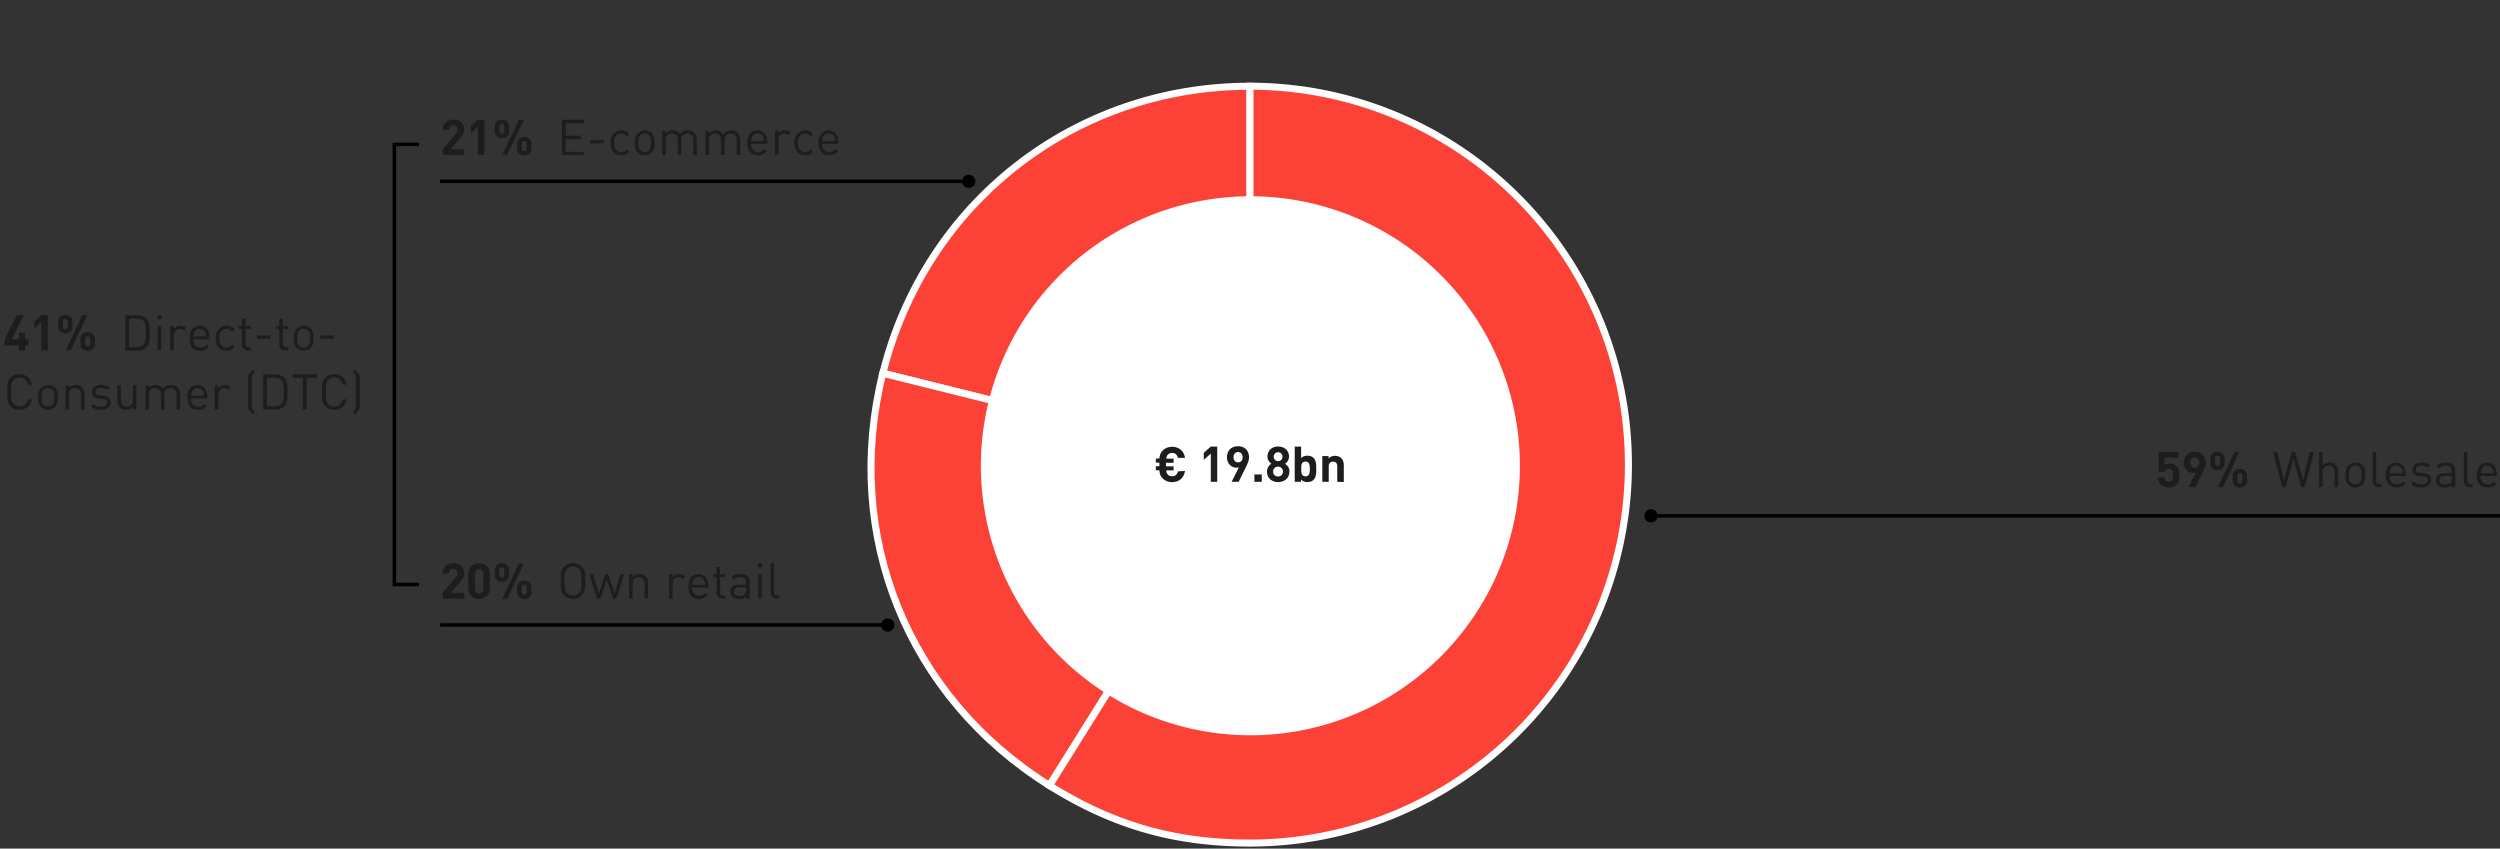
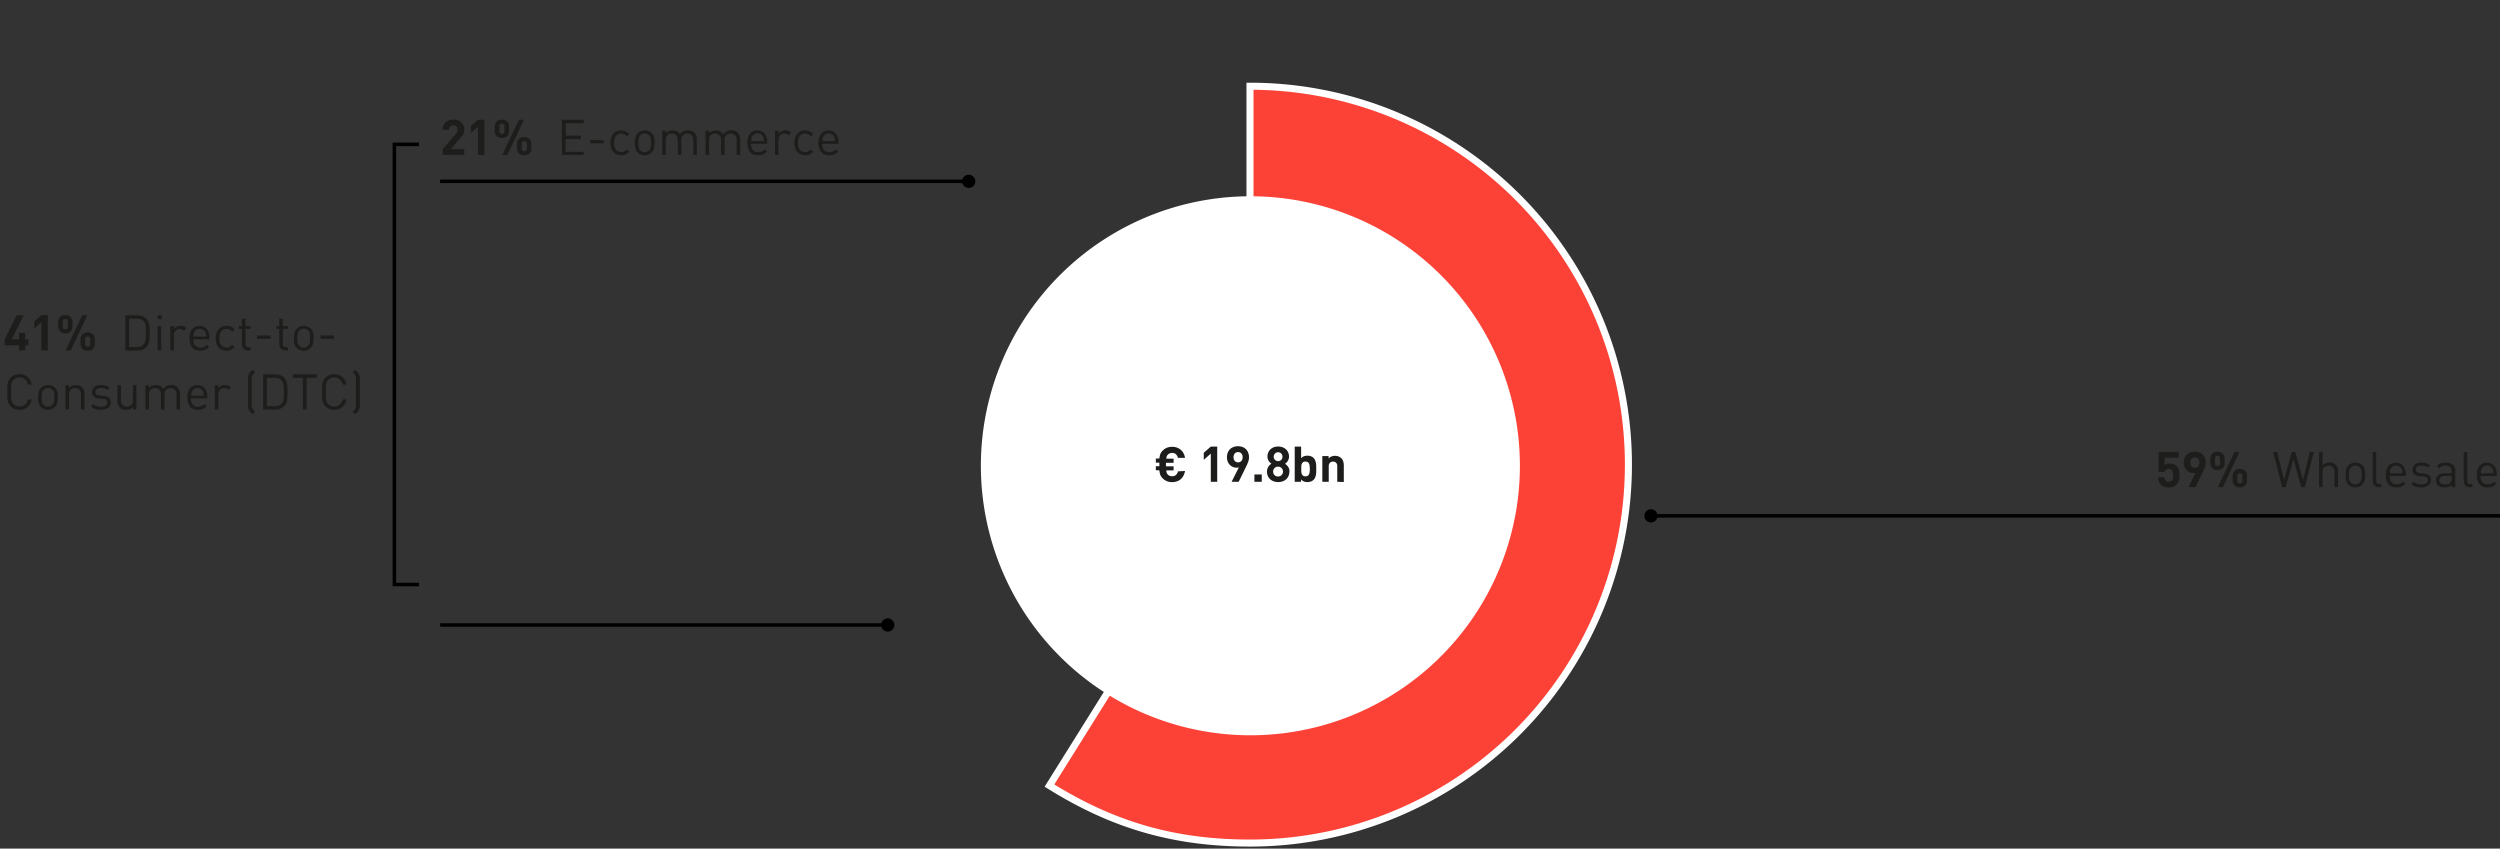
<svg xmlns="http://www.w3.org/2000/svg" width="710" height="241" viewBox="0 0 710 241">
  <rect x="0" y="0" width="710" height="241" fill="#333333" stroke="none" />
  <g data-name="Grafik">
    <path fill="none" stroke="#000" d="M710 146.5H468.79" />
    <circle cx="468.88" cy="146.5" r="1.88" />
    <path fill="none" stroke="#000" d="M252.21 177.5H125" />
    <circle cx="252.12" cy="177.5" r="1.88" />
    <path fill="none" stroke="#000" d="M275.21 51.5H125" />
    <circle cx="275.12" cy="51.5" r="1.88" />
    <g fill="#fc4237" stroke="#fff" stroke-miterlimit="10" stroke-width="2">
-       <path d="M355 132l-104.28-26C262.78 57.58 305.14 24.49 355 24.49z" />
-       <path d="M355 132l-56.95 91.1c-40.27-25.17-58.82-71.1-47.33-117.1z" />
      <path d="M355 132V24.49a107.47 107.47 0 110 214.94c-21.37 0-38.83-5-56.95-16.33z" />
    </g>
    <path d="M431.65 132.28a76.54 76.54 0 11-76.53-76.54 76.54 76.54 0 0176.53 76.54" fill="#fff" />
    <path fill="none" stroke="#000" d="M119 41h-7v125h7" />
  </g>
  <g data-name="EN" fill="#1d1d1b">
    <g data-name="35% N...">
-       <path d="M125.71 170v-1.64l3.73-4.32a2.79 2.79 0 00.4-.59 1.49 1.49 0 00.12-.62 1.33 1.33 0 00-.31-.9 1.15 1.15 0 00-.9-.34 1.67 1.67 0 00-.44.06 1.06 1.06 0 00-.39.21 1 1 0 00-.28.39 1.58 1.58 0 00-.11.61h-1.82a3 3 0 01.24-1.22 2.5 2.5 0 01.64-.92 2.81 2.81 0 011-.57 3.36 3.36 0 011.2-.2 3.67 3.67 0 011.22.2 2.9 2.9 0 011 .58 2.45 2.45 0 01.62.91 3.11 3.11 0 01.23 1.21 3.16 3.16 0 01-.07.65 2.83 2.83 0 01-.21.55 3.83 3.83 0 01-.33.53l-.46.55-2.78 3.23h3.85V170zM139.11 167.13a3.11 3.11 0 01-.24 1.26 3.06 3.06 0 01-.66.94 2.86 2.86 0 01-1 .57 3.44 3.44 0 01-2.31 0 2.86 2.86 0 01-1-.57 2.75 2.75 0 01-.66-.94 3 3 0 01-.25-1.26v-4.2a3 3 0 01.25-1.27 2.62 2.62 0 01.66-.93 2.86 2.86 0 011-.57 3.44 3.44 0 012.31 0 2.86 2.86 0 011 .57 2.9 2.9 0 01.66.93 3.16 3.16 0 01.24 1.27zm-1.82-4.13a1.44 1.44 0 00-.33-1 1.24 1.24 0 00-1.75 0 1.39 1.39 0 00-.34 1v4.15a1.37 1.37 0 00.34 1 1.24 1.24 0 001.75 0 1.41 1.41 0 00.33-1zM144.57 163.26a2 2 0 01-.16.84 1.68 1.68 0 01-1.08 1 2.43 2.43 0 01-.77.12 2.63 2.63 0 01-.8-.12 2 2 0 01-.65-.36 1.9 1.9 0 01-.44-.6 2.17 2.17 0 01-.16-.84v-1.38a2.17 2.17 0 01.16-.84 1.86 1.86 0 01.44-.59 2 2 0 01.65-.36 2.36 2.36 0 01.8-.13 2.19 2.19 0 01.77.13 1.88 1.88 0 01.65.36 1.83 1.83 0 01.43.59 2 2 0 01.16.84zm-1.31-1.33c0-.53-.24-.79-.7-.79s-.72.26-.72.79v1.28c0 .53.24.8.72.8s.7-.27.7-.8zm.82 8.08h-1.43l4.72-10h1.43zm6.85-1.83a2.12 2.12 0 01-.16.83 1.8 1.8 0 01-.44.6 1.83 1.83 0 01-.65.37 2.45 2.45 0 01-.78.12 2.56 2.56 0 01-.79-.12 1.79 1.79 0 01-.64-.37 1.67 1.67 0 01-.44-.6 2 2 0 01-.16-.83v-1.39a2 2 0 01.13-.79 1.67 1.67 0 01.44-.6 2.12 2.12 0 01.64-.36 2.56 2.56 0 01.79-.13 2.45 2.45 0 01.78.13 2.17 2.17 0 01.65.36 1.8 1.8 0 01.44.6 2.12 2.12 0 01.16.83zm-1.32-1.33c0-.53-.24-.8-.71-.8s-.72.27-.72.8v1.29q0 .78.72.78c.47 0 .71-.26.71-.78zM166.19 165v1.47a6.39 6.39 0 01-.13 1.08 2.67 2.67 0 01-.3.82 3.45 3.45 0 01-.55.72 3.39 3.39 0 01-2.48 1 3.73 3.73 0 01-1.41-.26 3.64 3.64 0 01-1.08-.72 3.45 3.45 0 01-.55-.72 2.67 2.67 0 01-.3-.82 5.56 5.56 0 01-.12-1.08v-1.47-1.47a5.56 5.56 0 01.12-1.08 2.73 2.73 0 01.3-.83 3.17 3.17 0 01.55-.71 3.3 3.3 0 011.08-.72 3.73 3.73 0 011.41-.26 3.64 3.64 0 011.4.26 3.3 3.3 0 011.08.72 3.17 3.17 0 01.55.71 2.73 2.73 0 01.3.83 6.39 6.39 0 01.13 1.08V165zm-1.07 0v-1.31a5.86 5.86 0 00-.09-.93 2.13 2.13 0 00-.21-.66 1.88 1.88 0 00-.38-.52 2.46 2.46 0 00-3.44 0 2.1 2.1 0 00-.38.52 2.84 2.84 0 00-.21.66 5.86 5.86 0 00-.09.93v2.62a5.72 5.72 0 00.09.92 2.78 2.78 0 00.21.67 2.05 2.05 0 00.38.51 2.46 2.46 0 003.44 0 1.83 1.83 0 00.38-.51 2.11 2.11 0 00.21-.67 5.72 5.72 0 00.09-.92V165zM175.06 170h-.93l-1.81-5.35-1.79 5.35h-.94l-2.18-6.89h1.09l1.58 5.53 1.81-5.53h.86l1.82 5.53 1.57-5.53h1.09zM183.06 170v-4.24a1.84 1.84 0 00-.46-1.38 1.92 1.92 0 00-2.48 0 1.85 1.85 0 00-.46 1.37V170h-1v-6.89h1v.76a2.28 2.28 0 01.85-.63 2.74 2.74 0 011.08-.21 2.38 2.38 0 011.76.64 2.56 2.56 0 01.72 1.92V170zM193.85 164.44a1.7 1.7 0 00-.53-.39 1.57 1.57 0 00-.66-.11 1.51 1.51 0 00-.68.14 1.35 1.35 0 00-.52.39 1.88 1.88 0 00-.33.59 2.09 2.09 0 00-.12.72V170h-1v-6.89h1v.89a1.92 1.92 0 01.8-.68 2.7 2.7 0 011.13-.24 2.77 2.77 0 01.89.14 2 2 0 01.76.5zM196.53 166.83a2.7 2.7 0 00.51 1.76 1.83 1.83 0 001.52.62 2.29 2.29 0 001-.19 2.88 2.88 0 00.8-.59l.69.6a5.26 5.26 0 01-.53.46 2.84 2.84 0 01-.56.33 3.3 3.3 0 01-.65.21 4.52 4.52 0 01-.78.07 3.52 3.52 0 01-1.25-.21 2.41 2.41 0 01-.95-.65 2.9 2.9 0 01-.6-1.1 5.24 5.24 0 01-.21-1.57 4 4 0 01.75-2.61 2.85 2.85 0 014.17 0 3.74 3.74 0 01.73 2.46v.44zm3.65-.75v-.65a2.17 2.17 0 00-.07-.24c0-.08-.06-.17-.09-.26a1.91 1.91 0 00-.64-.76 1.84 1.84 0 00-1.95 0 1.81 1.81 0 00-.63.76 1.12 1.12 0 00-.11.26l-.06.24a2.46 2.46 0 000 .28v.37zM205.25 170a1.87 1.87 0 01-.78-.15 1.57 1.57 0 01-.55-.39 1.77 1.77 0 01-.32-.59 2.13 2.13 0 01-.12-.72v-4.27h-.86v-.77h.86V161h1v2.11H206v.77h-1.47v4.25a1.13 1.13 0 00.23.74.85.85 0 00.71.26h.53v.87zM211.87 170v-.66a2.48 2.48 0 01-.85.58 3.34 3.34 0 01-1.14.17 4 4 0 01-1.15-.14 2.13 2.13 0 01-.79-.49 1.58 1.58 0 01-.4-.63 2.43 2.43 0 01-.12-.77 1.82 1.82 0 01.61-1.46 2.63 2.63 0 011.78-.53h2.06v-.66a1.47 1.47 0 00-.4-1.13 1.92 1.92 0 00-1.36-.38 2.46 2.46 0 00-1 .18 1.92 1.92 0 00-.7.62l-.69-.63a2.23 2.23 0 011-.82 3.89 3.89 0 011.42-.22 3.13 3.13 0 012.08.59 2.14 2.14 0 01.68 1.71V170zm0-3.18H210c-1 0-1.55.41-1.55 1.22a1 1 0 00.38.89 2 2 0 001.21.29 4.3 4.3 0 00.82-.08 1.5 1.5 0 00.71-.38 1.64 1.64 0 00.35-1.19zM215.27 161.16V160h1.13v1.13zm.06 8.85v-6.89h1V170zM220.58 170a1.6 1.6 0 01-1.33-.52 2 2 0 01-.42-1.31V160h1v8.1a1.22 1.22 0 00.2.75.87.87 0 00.73.25h.54v.9z" />
-     </g>
+       </g>
    <g data-name="35% N...">
      <path d="M7.15 98.1v1.41H5.4V98.1H1.32v-1.73l3.42-6.83h2l-3.43 6.83H5.4v-1.86h1.75v1.86h.91v1.73zM11.75 99.51v-8l-2 1.77v-2l2-1.77h1.82v10zM20.57 92.76A1.89 1.89 0 0120 94.2a1.88 1.88 0 01-.65.36 2.43 2.43 0 01-.77.12 2.63 2.63 0 01-.8-.12 2 2 0 01-.65-.36 2 2 0 01-.44-.61 2.08 2.08 0 01-.16-.83v-1.38a2.17 2.17 0 01.16-.84 1.76 1.76 0 01.44-.59 2.2 2.2 0 01.65-.37 2.63 2.63 0 01.8-.12 2.43 2.43 0 01.77.12A2.08 2.08 0 0120 90a1.73 1.73 0 01.43.59 2 2 0 01.16.84zm-1.31-1.33c0-.53-.24-.8-.7-.8s-.72.27-.72.8v1.28c0 .53.24.79.72.79s.7-.26.7-.79zm.82 8.08h-1.43l4.72-10h1.43zm6.85-1.83a2.15 2.15 0 01-.16.83 1.73 1.73 0 01-1.09 1 2.45 2.45 0 01-.78.12 2.56 2.56 0 01-.79-.12 1.77 1.77 0 01-.64-.36 1.67 1.67 0 01-.44-.6 2 2 0 01-.16-.83v-1.43a2 2 0 01.16-.83 1.67 1.67 0 01.44-.6 1.92 1.92 0 01.64-.36 2.3 2.3 0 01.79-.13 2.2 2.2 0 01.78.13 2 2 0 01.65.36 1.8 1.8 0 01.44.6 2.12 2.12 0 01.16.83zm-1.32-1.33c0-.54-.24-.8-.71-.8s-.72.26-.72.8v1.28c0 .53.24.79.72.79s.71-.26.71-.79zM42.51 94.53v1.12a8.87 8.87 0 01-.1 1.06 4.74 4.74 0 01-.26 1 2.48 2.48 0 01-.51.8 3.24 3.24 0 01-1.14.8 4 4 0 01-1.48.25h-3.43v-10H39a4.21 4.21 0 011.48.25 3.24 3.24 0 011.14.8 2.64 2.64 0 01.51.81 4.64 4.64 0 01.26.94 8.87 8.87 0 01.1 1.06c.02.35.02.72.02 1.11zm-1.06 0v-1a6.29 6.29 0 00-.08-.91 3.66 3.66 0 00-.19-.79 1.78 1.78 0 00-.37-.61 1.92 1.92 0 00-.88-.57 3.81 3.81 0 00-1.08-.16h-2.19v8.07h2.17a3.49 3.49 0 001.08-.16 1.92 1.92 0 00.88-.57 1.78 1.78 0 00.37-.61 3.71 3.71 0 00.19-.78 6.55 6.55 0 00.08-.91c.01-.32.02-.66.02-1zM44.78 90.66v-1.13h1.13v1.13zm0 8.85v-6.89h1v6.89zM52.21 93.94a1.7 1.7 0 00-.53-.39 1.56 1.56 0 00-.66-.12 1.65 1.65 0 00-.68.14 1.48 1.48 0 00-.52.4 1.83 1.83 0 00-.33.58 2.19 2.19 0 00-.12.73v4.23h-1v-6.89h1v.84a1.92 1.92 0 01.8-.68 2.7 2.7 0 011.13-.24 2.52 2.52 0 01.89.14 2 2 0 01.76.5zM54.89 96.33a2.71 2.71 0 00.51 1.76 1.85 1.85 0 001.52.62 2.29 2.29 0 001-.19 2.88 2.88 0 00.8-.59l.69.6a5.26 5.26 0 01-.53.46 2.84 2.84 0 01-.56.33 2.73 2.73 0 01-.65.2 3.71 3.71 0 01-.78.07 3.52 3.52 0 01-1.25-.21 2.39 2.39 0 01-1-.64 3 3 0 01-.6-1.1 5.24 5.24 0 01-.21-1.57 4 4 0 01.75-2.61 2.85 2.85 0 014.17 0 3.73 3.73 0 01.73 2.45v.45zm3.65-.75v-.65a2.17 2.17 0 00-.07-.24c0-.08-.06-.17-.09-.26a1.91 1.91 0 00-.64-.76 1.84 1.84 0 00-2 0 1.81 1.81 0 00-.63.76 1.12 1.12 0 00-.11.26l-.06.24a2.46 2.46 0 000 .28v.37zM66.62 98.57a3.15 3.15 0 01-1.05.8 3 3 0 01-1.22.22 3.38 3.38 0 01-1.21-.21 2.79 2.79 0 01-1-.66 3.09 3.09 0 01-.64-1.11 4.54 4.54 0 01-.23-1.54 4.46 4.46 0 01.23-1.54 3 3 0 01.64-1.1 2.69 2.69 0 011-.67 3.18 3.18 0 011.21-.22 3 3 0 011.22.22 3.29 3.29 0 011.05.8l-.69.64a2.67 2.67 0 00-.74-.6 1.93 1.93 0 00-.84-.17 2.06 2.06 0 00-.91.2 1.85 1.85 0 00-.69.59 2.19 2.19 0 00-.34.76 4.76 4.76 0 00-.1 1.09 4.66 4.66 0 00.1 1.08 2.11 2.11 0 00.34.76 1.76 1.76 0 00.69.59 2.06 2.06 0 00.91.2 1.8 1.8 0 00.84-.18 2.55 2.55 0 00.74-.61zM70.47 99.51a1.87 1.87 0 01-.78-.15 1.59 1.59 0 01-.55-.4 1.64 1.64 0 01-.32-.58 2.18 2.18 0 01-.12-.72v-4.27h-.86v-.77h.86v-2.11h1v2.11h1.47v.77h-1.46v4.24a1.14 1.14 0 00.23.75.88.88 0 00.71.26h.53v.87zM73 96.21v-.94h3.83v.94zM81.08 99.51a1.87 1.87 0 01-.78-.15 1.47 1.47 0 01-.54-.4 1.51 1.51 0 01-.33-.58 2.18 2.18 0 01-.12-.72v-4.27h-.86v-.77h.86v-2.11h1v2.11h1.47v.77h-1.46v4.24a1.14 1.14 0 00.23.75.89.89 0 00.71.26h.53v.87zM89.06 96.07a7.19 7.19 0 01-.16 1.5 2.62 2.62 0 01-.68 1.24 2.69 2.69 0 01-.86.57 2.8 2.8 0 01-1.12.21 2.83 2.83 0 01-1.12-.21 2.76 2.76 0 01-.85-.57 2.36 2.36 0 01-.43-.58 3.74 3.74 0 01-.25-.66 4.16 4.16 0 01-.12-.72 6.57 6.57 0 010-.78 7.23 7.23 0 01.15-1.51 2.6 2.6 0 01.69-1.24 2.76 2.76 0 01.85-.57 2.83 2.83 0 011.12-.21 2.8 2.8 0 011.12.21 2.69 2.69 0 01.86.57 2.5 2.5 0 01.68 1.24 6.6 6.6 0 01.12 1.51zm-1 0A9 9 0 0088 94.9a1.62 1.62 0 00-.47-1 1.74 1.74 0 00-3 1 7.49 7.49 0 00-.09 1.17v.58a5.41 5.41 0 00.07.58 2.64 2.64 0 00.17.52 1.52 1.52 0 00.31.44 1.74 1.74 0 003-1 8.92 8.92 0 00.06-1.12zM91 96.21v-.94h3.83v.94zM9 113.43a3.63 3.63 0 01-1.19 2.18 3.37 3.37 0 01-2.27.78 3.54 3.54 0 01-1.41-.26 3.3 3.3 0 01-1.08-.72 3.23 3.23 0 01-.56-.71 3.25 3.25 0 01-.3-.83 7.4 7.4 0 01-.12-1.07v-1.47-1.47a7.72 7.72 0 01.12-1.08 3.25 3.25 0 01.3-.83 3.23 3.23 0 01.56-.71 3.3 3.3 0 011.08-.72 3.54 3.54 0 011.41-.26 3.37 3.37 0 012.27.78A3.63 3.63 0 019 109.23H7.92a2.61 2.61 0 00-.82-1.47 2.21 2.21 0 00-1.55-.55 2.31 2.31 0 00-1.72.7 1.88 1.88 0 00-.38.52 2.7 2.7 0 00-.21.66 5.86 5.86 0 00-.09.93V112.63a5.86 5.86 0 00.09.93 2.56 2.56 0 00.21.66 1.88 1.88 0 00.38.52 2.31 2.31 0 001.72.7 2.32 2.32 0 001.57-.54 2.62 2.62 0 00.82-1.47zM16.44 112.87a6.57 6.57 0 01-.16 1.5 2.58 2.58 0 01-.68 1.24 2.76 2.76 0 01-.85.57 2.83 2.83 0 01-1.12.21 2.73 2.73 0 01-2-.78 2.31 2.31 0 01-.42-.58 3.77 3.77 0 01-.26-.66 4.16 4.16 0 01-.12-.72v-.78a7.21 7.21 0 01.16-1.51 2.5 2.5 0 01.68-1.24 3 3 0 013.1-.57 2.76 2.76 0 01.85.57 2.44 2.44 0 01.69 1.24 7.23 7.23 0 01.13 1.51zm-1 0a7.5 7.5 0 00-.08-1.17 1.67 1.67 0 00-.46-1 1.71 1.71 0 00-1.26-.51 1.7 1.7 0 00-1.72 1.47 7.49 7.49 0 00-.09 1.17v.58a3.68 3.68 0 00.07.58 2.24 2.24 0 00.16.52 1.52 1.52 0 00.31.44 1.69 1.69 0 001.25.51 1.71 1.71 0 001.26-.51 1.73 1.73 0 00.46-1 7.45 7.45 0 00.09-1.08zM23 116.31v-4.24a1.84 1.84 0 00-.46-1.38 1.89 1.89 0 00-2.48 0 1.83 1.83 0 00-.46 1.37v4.24h-1v-6.89h1v.76a2.28 2.28 0 01.85-.63 2.74 2.74 0 011.08-.21 2.38 2.38 0 011.76.64 2.56 2.56 0 01.71 1.93v4.41zM31.44 114.29a1.8 1.8 0 01-.77 1.55 3.41 3.41 0 01-2 .55 5.11 5.11 0 01-1.58-.22 3.22 3.22 0 01-1.25-.77l.67-.67a2.46 2.46 0 00.95.61 3.8 3.8 0 001.19.19 2.45 2.45 0 001.35-.31 1 1 0 00.49-.91.91.91 0 00-.27-.71 1.54 1.54 0 00-.88-.3l-1.14-.1a2.6 2.6 0 01-1.53-.53 1.64 1.64 0 01-.52-1.32 1.74 1.74 0 01.71-1.47 2.23 2.23 0 01.8-.4 3.31 3.31 0 011-.14 5 5 0 011.38.18 3.27 3.27 0 011.1.56l-.66.66a2.23 2.23 0 00-.83-.41 3.66 3.66 0 00-1-.14 1.86 1.86 0 00-1.15.3 1 1 0 00-.39.84.85.85 0 00.29.7 1.85 1.85 0 00.94.3l1.08.1a4.11 4.11 0 01.82.16 1.74 1.74 0 01.65.33 1.45 1.45 0 01.41.55 2 2 0 01.14.82zM37.76 116.31v-.77a2.45 2.45 0 01-.86.64 2.74 2.74 0 01-1.08.21 2.4 2.4 0 01-1.78-.64 2.22 2.22 0 01-.53-.85 3.31 3.31 0 01-.17-1.08v-4.4h1v4.24a1.88 1.88 0 00.46 1.34 1.6 1.6 0 001.23.46 1.73 1.73 0 001.25-.46 1.87 1.87 0 00.47-1.38v-4.24h1v6.89zM50.13 116.31v-4.24a1.88 1.88 0 00-.46-1.38 1.69 1.69 0 00-1.24-.46 1.75 1.75 0 00-1.24.45 1.67 1.67 0 00-.48 1.28v4.35h-1v-4.24a1.88 1.88 0 00-.45-1.38 1.91 1.91 0 00-2.5 0 1.83 1.83 0 00-.46 1.37v4.24h-1v-6.89h1v.76a2.31 2.31 0 01.86-.63 2.74 2.74 0 011.08-.21 2.59 2.59 0 011.25.28 2.21 2.21 0 01.87.87 2.6 2.6 0 012.26-1.15 2.68 2.68 0 011 .17 2.21 2.21 0 01.77.47 2.53 2.53 0 01.74 1.92v4.41zM54.21 113.13a2.71 2.71 0 00.51 1.76 1.88 1.88 0 001.52.62 2.26 2.26 0 001-.19 2.77 2.77 0 00.81-.59l.69.6a5.26 5.26 0 01-.53.46 2.84 2.84 0 01-.56.33 2.73 2.73 0 01-.65.2 3.77 3.77 0 01-.78.07 3.52 3.52 0 01-1.25-.21 2.39 2.39 0 01-.95-.64 3 3 0 01-.6-1.1 5.24 5.24 0 01-.21-1.57 4.07 4.07 0 01.75-2.62 2.87 2.87 0 014.17 0 3.73 3.73 0 01.73 2.45v.45zm3.66-.75v-.37a2.36 2.36 0 000-.28 1.05 1.05 0 00-.06-.24c0-.08-.06-.17-.1-.26a1.88 1.88 0 00-.63-.76 1.84 1.84 0 00-1.95 0 1.91 1.91 0 00-.64.76 1.72 1.72 0 00-.1.26l-.06.24v.65zM64.85 110.74a1.6 1.6 0 00-.53-.39 1.56 1.56 0 00-.66-.12 1.65 1.65 0 00-.68.14 1.48 1.48 0 00-.52.4 1.83 1.83 0 00-.33.58 2.19 2.19 0 00-.12.73v4.23H61v-6.89h1v.84a2 2 0 01.81-.68 2.65 2.65 0 011.12-.24 2.48 2.48 0 01.89.14 2.08 2.08 0 01.77.5zM71.71 117.63c-.24-.25-.44-.45-.59-.63a2.74 2.74 0 01-.41-.58 1.9 1.9 0 01-.25-.71 5.46 5.46 0 010-.73v-7.31a5.71 5.71 0 010-.73 1.78 1.78 0 01.25-.71 3 3 0 01.41-.58c.15-.17.35-.38.59-.62l.72.71c-.19.18-.34.33-.46.46a1.57 1.57 0 00-.31.45 1.43 1.43 0 00-.16.48 5.57 5.57 0 000 .63v7.14a3.54 3.54 0 000 .6 1.39 1.39 0 00.16.5 1.57 1.57 0 00.31.45c.12.13.27.28.46.46zM81.65 111.33v1.12a7.19 7.19 0 01-.1 1.06 4.16 4.16 0 01-.26.95 2.19 2.19 0 01-.51.8 3.16 3.16 0 01-1.14.8 4 4 0 01-1.48.25h-3.42v-10h3.41a4.17 4.17 0 011.48.25 3.16 3.16 0 011.14.8 2.31 2.31 0 01.51.81 4.07 4.07 0 01.26.94 7.19 7.19 0 01.1 1.06c.01.4.01.77.01 1.16zm-1.06 0v-1a8.11 8.11 0 00-.08-.91 3.65 3.65 0 00-.2-.79 1.78 1.78 0 00-.37-.61 1.87 1.87 0 00-.88-.57 3.81 3.81 0 00-1.08-.16H75.8v8.07H78a3.49 3.49 0 001.08-.16 1.87 1.87 0 00.88-.57 1.78 1.78 0 00.37-.61 3.71 3.71 0 00.2-.78 8.56 8.56 0 00.08-.91c-.03-.33-.02-.66-.02-1zM87.08 107.29v9H86v-9h-2.86v-1H90v1zM98.4 113.43a3.63 3.63 0 01-1.19 2.18 3.38 3.38 0 01-2.27.78 3.54 3.54 0 01-1.41-.26 3.51 3.51 0 01-1.64-1.43 3.25 3.25 0 01-.3-.83 7.4 7.4 0 01-.12-1.07v-1.47-1.47a7.72 7.72 0 01.12-1.08 2.8 2.8 0 01.86-1.54 3.2 3.2 0 011.08-.72 3.54 3.54 0 011.41-.26 3.38 3.38 0 012.27.78 3.63 3.63 0 011.19 2.19h-1.1a2.6 2.6 0 00-.81-1.47 2.23 2.23 0 00-1.55-.55 2.31 2.31 0 00-1.72.7 1.88 1.88 0 00-.38.52 2.7 2.7 0 00-.21.66 5.86 5.86 0 00-.09.93V112.63a5.86 5.86 0 00.09.93 2.56 2.56 0 00.21.66 1.88 1.88 0 00.38.52 2.31 2.31 0 001.72.7 2.34 2.34 0 001.57-.54 2.62 2.62 0 00.82-1.47zM100.16 116.91c.19-.18.34-.33.46-.46a1.8 1.8 0 00.31-.45 1.62 1.62 0 00.16-.5 5 5 0 000-.6v-7.14a3.83 3.83 0 000-.63 1.23 1.23 0 00-.15-.48 1.8 1.8 0 00-.31-.45c-.12-.13-.27-.28-.46-.46l.71-.71c.25.24.45.45.6.62a3.54 3.54 0 01.41.58 2.16 2.16 0 01.25.71 5.71 5.71 0 01.05.73V115a5.46 5.46 0 01-.05.73 2.33 2.33 0 01-.25.71 3.16 3.16 0 01-.41.58c-.15.18-.35.38-.6.63z" />
    </g>
    <g data-name="35% N...">
      <path d="M125.71 44v-1.63l3.73-4.32a2.79 2.79 0 00.4-.59 1.49 1.49 0 00.12-.62 1.33 1.33 0 00-.31-.9 1.15 1.15 0 00-.9-.34 1.67 1.67 0 00-.44.06 1.06 1.06 0 00-.39.21 1 1 0 00-.28.39 1.58 1.58 0 00-.11.61h-1.82a3 3 0 01.24-1.22 2.5 2.5 0 01.64-.92 2.81 2.81 0 011-.57 3.36 3.36 0 011.2-.2 3.67 3.67 0 011.22.2 2.9 2.9 0 011 .58 2.45 2.45 0 01.62.91 3.11 3.11 0 01.23 1.21 3.16 3.16 0 01-.07.65 2.83 2.83 0 01-.21.55 3.83 3.83 0 01-.33.53l-.46.55-2.78 3.23h3.85V44zM135.75 44v-8l-2 1.77v-2l2-1.77h1.82v10zM144.57 37.26a2 2 0 01-.16.84 1.68 1.68 0 01-1.08 1 2.43 2.43 0 01-.77.12 2.63 2.63 0 01-.8-.12 2 2 0 01-.65-.36 1.9 1.9 0 01-.44-.6 2.17 2.17 0 01-.16-.84v-1.42a2.17 2.17 0 01.16-.84 1.86 1.86 0 01.44-.59 2 2 0 01.65-.36 2.36 2.36 0 01.8-.13 2.19 2.19 0 01.77.13 1.88 1.88 0 01.65.36 1.83 1.83 0 01.43.59 2 2 0 01.16.84zm-1.31-1.33c0-.53-.24-.79-.7-.79s-.72.26-.72.79v1.28c0 .53.24.8.72.8s.7-.27.7-.8zm.82 8.08h-1.43l4.72-10h1.43zm6.85-1.83a2.12 2.12 0 01-.16.83 1.8 1.8 0 01-.44.6 1.83 1.83 0 01-.65.37 2.45 2.45 0 01-.78.12 2.56 2.56 0 01-.79-.12 1.79 1.79 0 01-.64-.37A1.67 1.67 0 01147 43a2 2 0 01-.16-.83v-1.38A2 2 0 01147 40a1.67 1.67 0 01.44-.6 2.12 2.12 0 01.64-.36 2.56 2.56 0 01.79-.13 2.45 2.45 0 01.78.13 2.17 2.17 0 01.65.36 1.8 1.8 0 01.44.6 2.12 2.12 0 01.16.83zm-1.32-1.33c0-.53-.24-.8-.71-.8s-.72.27-.72.8v1.29q0 .78.72.78c.47 0 .71-.26.71-.78zM159.59 44V34h6.19v1h-5.12v3.51H165v1h-4.37v3.6h5.12V44zM167.62 40.71v-.94h3.83v.94zM178.72 43.07a3.15 3.15 0 01-1.05.8 3 3 0 01-1.22.23 3.38 3.38 0 01-1.21-.22 2.79 2.79 0 01-1-.66 3 3 0 01-.64-1.11 5.27 5.27 0 010-3.08 3 3 0 01.64-1.1 2.69 2.69 0 011-.67 3.18 3.18 0 011.21-.22 3 3 0 011.22.22 3.29 3.29 0 011.05.8l-.69.65a2.73 2.73 0 00-.74-.61 1.94 1.94 0 00-.84-.16 2.06 2.06 0 00-.91.19 1.85 1.85 0 00-.69.59 2.19 2.19 0 00-.34.76 4.76 4.76 0 00-.1 1.09 4.61 4.61 0 00.1 1.08 2.24 2.24 0 00.34.77 1.82 1.82 0 00.69.58 2.06 2.06 0 00.91.2 1.8 1.8 0 00.84-.18 2.5 2.5 0 00.74-.6zM185.9 40.57a6.57 6.57 0 01-.16 1.5 2.62 2.62 0 01-.68 1.24 2.79 2.79 0 01-.85.58 2.83 2.83 0 01-1.12.21 2.8 2.8 0 01-1.12-.21 2.72 2.72 0 01-.86-.58 2.36 2.36 0 01-.43-.58 3.74 3.74 0 01-.25-.66 4.16 4.16 0 01-.12-.72 6.57 6.57 0 010-.78 6.66 6.66 0 01.16-1.51 2.5 2.5 0 01.68-1.24 2.69 2.69 0 01.86-.57 2.8 2.8 0 011.12-.21 2.83 2.83 0 011.12.21 2.76 2.76 0 01.85.57 2.6 2.6 0 01.69 1.24 7.29 7.29 0 01.11 1.51zm-1 0a9.2 9.2 0 00-.08-1.17 1.67 1.67 0 00-.46-1 1.7 1.7 0 00-1.26-.5 1.68 1.68 0 00-1.72 1.46 7.68 7.68 0 00-.09 1.17v.59a5.54 5.54 0 00.07.57 2.64 2.64 0 00.17.52 1.65 1.65 0 001.56 1 1.74 1.74 0 001.26-.5 1.8 1.8 0 00.46-1 8.92 8.92 0 00.08-1.14zM196.9 44v-4.23a1.88 1.88 0 00-.45-1.38 1.69 1.69 0 00-1.24-.45 1.74 1.74 0 00-1.24.44 1.67 1.67 0 00-.48 1.28V44h-1v-4.23a1.84 1.84 0 00-.46-1.38 1.66 1.66 0 00-1.23-.45 1.7 1.7 0 00-1.26.46 1.85 1.85 0 00-.47 1.37V44h-1v-6.88h1v.76a2.39 2.39 0 01.86-.63A2.82 2.82 0 01191 37a2.62 2.62 0 011.25.29 2.1 2.1 0 01.86.86 2.61 2.61 0 012.28-1.15 2.93 2.93 0 011 .17 2.31 2.31 0 01.77.47 2.57 2.57 0 01.74 1.92V44zM209.21 44v-4.23a1.84 1.84 0 00-.46-1.38 1.66 1.66 0 00-1.23-.45 1.73 1.73 0 00-1.24.44 1.64 1.64 0 00-.49 1.28V44h-1v-4.23a1.88 1.88 0 00-.46-1.38 1.93 1.93 0 00-2.49 0 1.85 1.85 0 00-.47 1.37V44h-1v-6.88h1v.76a2.31 2.31 0 01.86-.63 2.75 2.75 0 011.09-.21 2.65 2.65 0 011.25.29 2.16 2.16 0 01.86.86A2.61 2.61 0 01207.7 37a2.93 2.93 0 011 .17 2.42 2.42 0 01.77.47 2.57 2.57 0 01.74 1.92V44zM213.3 40.83a2.7 2.7 0 00.51 1.76 1.84 1.84 0 001.52.62 2.29 2.29 0 001-.19 2.88 2.88 0 00.8-.59l.69.6a4.35 4.35 0 01-.53.46 2.84 2.84 0 01-.56.33 3.1 3.1 0 01-.65.21 4.52 4.52 0 01-.78.07 3.56 3.56 0 01-1.25-.21 2.41 2.41 0 01-1-.65 2.9 2.9 0 01-.6-1.1 5.24 5.24 0 01-.21-1.57 4 4 0 01.76-2.61 2.53 2.53 0 012.07-.92 2.57 2.57 0 012.09.89 3.74 3.74 0 01.74 2.46v.44zm3.65-.75v-.65l-.06-.24c0-.08-.07-.17-.1-.26a1.83 1.83 0 00-.64-.76 1.84 1.84 0 00-2 0 1.88 1.88 0 00-.63.76 1.83 1.83 0 00-.11.26 2 2 0 00-.05.24 1.27 1.27 0 000 .28v.37zM223.94 38.44a1.82 1.82 0 00-.53-.39 1.89 1.89 0 00-1.35 0 1.43 1.43 0 00-.52.39 1.88 1.88 0 00-.33.59 2.36 2.36 0 00-.11.72V44h-1v-6.88h1V38a1.86 1.86 0 01.8-.68A2.7 2.7 0 01223 37a2.81 2.81 0 01.89.14 2 2 0 01.76.5zM230.92 43.07a3.13 3.13 0 01-1 .8 3 3 0 01-1.22.23 3.44 3.44 0 01-1.22-.22 2.75 2.75 0 01-1-.66 3 3 0 01-.65-1.11 5.27 5.27 0 010-3.08 3.06 3.06 0 01.65-1.1 2.65 2.65 0 011-.67 3.23 3.23 0 011.22-.22 3 3 0 011.22.22 3.27 3.27 0 011 .8l-.68.65a2.73 2.73 0 00-.74-.61 2 2 0 00-.84-.16 2.06 2.06 0 00-.91.19 1.78 1.78 0 00-.69.59 2.19 2.19 0 00-.34.76 4.69 4.69 0 00-.11 1.09 4.54 4.54 0 00.11 1.08 2.24 2.24 0 00.34.77 1.75 1.75 0 00.69.58 2.06 2.06 0 00.91.2 1.86 1.86 0 00.84-.18 2.5 2.5 0 00.74-.6zM233.47 40.83a2.7 2.7 0 00.51 1.76 1.84 1.84 0 001.52.62 2.26 2.26 0 001-.19 2.77 2.77 0 00.81-.59l.68.6a4.29 4.29 0 01-.52.46 2.84 2.84 0 01-.56.33 3.3 3.3 0 01-.65.21 4.74 4.74 0 01-.79.07 3.51 3.51 0 01-1.24-.21 2.34 2.34 0 01-.95-.65 2.79 2.79 0 01-.61-1.1 5.24 5.24 0 01-.21-1.57 4 4 0 01.76-2.61 2.84 2.84 0 014.16 0 3.74 3.74 0 01.74 2.46v.44zm3.65-.75v-.37a2.36 2.36 0 000-.28 1.05 1.05 0 00-.06-.24c0-.08-.06-.17-.1-.26a1.83 1.83 0 00-.64-.76 1.82 1.82 0 00-1.94 0 1.83 1.83 0 00-.64.76 2.15 2.15 0 00-.16.5v.65z" />
    </g>
    <g data-name="44% A...">
      <path d="M619 135a5.68 5.68 0 01-.17 1.46 2.59 2.59 0 01-.71 1.17 2.87 2.87 0 01-.88.58 3.43 3.43 0 01-1.32.23 3.67 3.67 0 01-1.35-.23 3 3 0 01-.88-.56 2.36 2.36 0 01-.61-1 4.9 4.9 0 01-.2-1.08h1.82a1.62 1.62 0 00.36.91 1.08 1.08 0 00.86.33 1.18 1.18 0 00.87-.33 1.14 1.14 0 00.31-.62 4.49 4.49 0 00.08-.86 2.67 2.67 0 00-.27-1.33 1 1 0 00-1-.46 1.13 1.13 0 00-.83.26 1.28 1.28 0 00-.37.55h-1.67v-5.63h5.69V130h-4v2.14a1.66 1.66 0 01.6-.35 2.54 2.54 0 01.9-.15 3 3 0 011.09.18 2.08 2.08 0 01.77.49 2.59 2.59 0 01.75 1.27A6.37 6.37 0 01619 135zM626.44 131.38a3.82 3.82 0 01-.25 1.33c-.16.43-.36.87-.58 1.33l-2.11 4.31h-2l2.07-4.12a1.56 1.56 0 01-.37.1 2.31 2.31 0 01-.37 0 2.52 2.52 0 01-1.82-.78 3 3 0 01-.59-.93 3.23 3.23 0 01-.22-1.24 3.36 3.36 0 01.24-1.31 2.79 2.79 0 011.64-1.59 3.53 3.53 0 011.23-.21 3.72 3.72 0 011.22.2 2.77 2.77 0 011 .6 2.74 2.74 0 01.66 1 3.38 3.38 0 01.25 1.31zm-1.82 0a1.52 1.52 0 00-.37-1.08 1.22 1.22 0 00-.92-.37 1.24 1.24 0 00-.93.37 1.52 1.52 0 00-.36 1.08 1.58 1.58 0 00.35 1.07 1.2 1.2 0 00.94.39 1.23 1.23 0 00.92-.38 1.5 1.5 0 00.37-1.07zM631.8 131.6a2.08 2.08 0 01-.16.83 2 2 0 01-.44.61 1.75 1.75 0 01-.64.36 2.63 2.63 0 01-1.57 0 1.88 1.88 0 01-.65-.36 1.8 1.8 0 01-.44-.61 1.92 1.92 0 01-.16-.83v-1.38a2 2 0 01.16-.84 1.63 1.63 0 01.44-.59 2.08 2.08 0 01.65-.37 2.63 2.63 0 011.57 0 1.92 1.92 0 01.64.37 1.76 1.76 0 01.44.59 2.17 2.17 0 01.16.84zm-1.32-1.33c0-.53-.23-.8-.7-.8s-.71.27-.71.8v1.28c0 .53.23.79.71.79s.7-.26.7-.79zm.83 8.08h-1.43l4.72-10h1.4zm6.84-1.83a2 2 0 01-.16.83 1.67 1.67 0 01-.44.6 1.77 1.77 0 01-.64.36 2.56 2.56 0 01-.79.12 2.45 2.45 0 01-.78-.12 1.8 1.8 0 01-1.09-1 2.15 2.15 0 01-.16-.83v-1.39a2.08 2.08 0 01.16-.83 1.69 1.69 0 01.45-.6 1.83 1.83 0 01.64-.36 2.2 2.2 0 01.78-.13 2.3 2.3 0 01.79.13 1.92 1.92 0 01.64.36 1.67 1.67 0 01.44.6 1.92 1.92 0 01.16.83zm-1.31-1.33c0-.54-.24-.8-.72-.8s-.71.26-.71.8v1.28c0 .53.24.79.71.79s.72-.26.72-.79zM654.56 138.35h-1l-2.22-8-2.21 8h-1l-2.55-10h1.13l1.95 8 2.2-8h1l2.2 8 1.94-8h1.14zM663 138.35v-4.26a1.87 1.87 0 00-.44-1.37 1.66 1.66 0 00-1.24-.45 1.74 1.74 0 00-1.26.45 1.83 1.83 0 00-.46 1.37v4.26h-1v-10h1v3.84a2.48 2.48 0 011.93-.84 2.42 2.42 0 011.84.68 2.62 2.62 0 01.64 1.87v4.42zM671.72 134.91a6.57 6.57 0 01-.16 1.5 2.5 2.5 0 01-.68 1.24 2.65 2.65 0 01-.85.57 3.09 3.09 0 01-2.24 0 2.65 2.65 0 01-.85-.57 2.36 2.36 0 01-.43-.58 3.09 3.09 0 01-.25-.66 4.16 4.16 0 01-.13-.72v-.78a7.23 7.23 0 01.15-1.51 2.44 2.44 0 01.69-1.24 2.65 2.65 0 01.85-.57 3.09 3.09 0 012.24 0 2.65 2.65 0 01.85.57 2.44 2.44 0 01.69 1.24 7.23 7.23 0 01.12 1.51zm-1 0a7.49 7.49 0 00-.09-1.17 1.61 1.61 0 00-.46-1 1.8 1.8 0 00-2.51 0 1.67 1.67 0 00-.46 1 6.45 6.45 0 00-.1 1.17v.58a3.68 3.68 0 00.07.58 2.26 2.26 0 00.17.52 1.32 1.32 0 00.3.44 1.8 1.8 0 002.51 0 1.67 1.67 0 00.46-1 7.46 7.46 0 00.11-1.12zM675.6 138.35a1.61 1.61 0 01-1.33-.53 2 2 0 01-.42-1.3v-8.14h1v8.09a1.23 1.23 0 00.2.76.86.86 0 00.72.25h.55v.87zM678.63 135.17a2.71 2.71 0 00.51 1.76 1.85 1.85 0 001.52.62 2.29 2.29 0 001-.19 2.88 2.88 0 00.8-.59l.69.6a4.35 4.35 0 01-.53.46 2.84 2.84 0 01-.56.33 2.6 2.6 0 01-.65.2 3.71 3.71 0 01-.78.07 3.56 3.56 0 01-1.25-.21 2.39 2.39 0 01-1-.64 3 3 0 01-.6-1.1 5.24 5.24 0 01-.21-1.57 4.07 4.07 0 01.75-2.62 2.87 2.87 0 014.17 0 3.73 3.73 0 01.73 2.45v.45zm3.65-.75v-.65a2.17 2.17 0 00-.07-.24c0-.08-.06-.17-.09-.26a1.91 1.91 0 00-.64-.76 1.84 1.84 0 00-1.95 0 1.88 1.88 0 00-.63.76 1.12 1.12 0 00-.11.26 2 2 0 00-.05.24 1.27 1.27 0 000 .28v.37zM690.39 136.33a1.8 1.8 0 01-.77 1.55 3.41 3.41 0 01-2 .55 5.11 5.11 0 01-1.58-.22 3.22 3.22 0 01-1.25-.77l.67-.67a2.46 2.46 0 001 .61 3.8 3.8 0 001.19.19 2.45 2.45 0 001.35-.31 1 1 0 00.49-.91.91.91 0 00-.27-.71 1.54 1.54 0 00-.88-.3l-1.14-.1a2.6 2.6 0 01-1.53-.53 1.64 1.64 0 01-.52-1.32 1.81 1.81 0 01.71-1.47 2.23 2.23 0 01.8-.4 3.31 3.31 0 011-.14 5 5 0 011.38.18 3.27 3.27 0 011.1.56l-.66.66a2.41 2.41 0 00-.83-.42 4.09 4.09 0 00-1-.13 1.86 1.86 0 00-1.15.3 1 1 0 00-.39.84.85.85 0 00.29.7 1.85 1.85 0 00.94.3l1.08.1a4 4 0 01.82.16 1.88 1.88 0 01.65.32 1.57 1.57 0 01.41.56 2 2 0 01.09.82zM696.27 138.35v-.66a2.56 2.56 0 01-.86.58 3.3 3.3 0 01-1.13.16 3.64 3.64 0 01-1.15-.14 1.93 1.93 0 01-.8-.49 1.46 1.46 0 01-.39-.62 2.55 2.55 0 01-.13-.78 1.82 1.82 0 01.62-1.45 2.61 2.61 0 011.78-.53h2.06v-.66a1.53 1.53 0 00-.4-1.14 2 2 0 00-1.37-.37 2.41 2.41 0 00-1 .18 1.81 1.81 0 00-.7.61l-.69-.63a2.37 2.37 0 011-.82 4.09 4.09 0 011.42-.21 3.09 3.09 0 012.08.59 2.13 2.13 0 01.67 1.7v4.68zm0-3.18h-1.92c-1 0-1.56.41-1.56 1.22a1.05 1.05 0 00.38.89 2 2 0 001.22.29 4.12 4.12 0 00.81-.08 1.51 1.51 0 00.72-.39 1.63 1.63 0 00.35-1.19zM701.45 138.35a1.6 1.6 0 01-1.33-.53 2 2 0 01-.42-1.3v-8.14h1v8.09a1.23 1.23 0 00.2.76.87.87 0 00.73.25h.54v.87zM704.47 135.17a2.71 2.71 0 00.51 1.76 1.87 1.87 0 001.52.62 2.26 2.26 0 001-.19 2.77 2.77 0 00.81-.59l.68.6a5.21 5.21 0 01-.52.46 3.16 3.16 0 01-.56.33 2.73 2.73 0 01-.65.2 3.87 3.87 0 01-.79.07 3.47 3.47 0 01-1.24-.21 2.42 2.42 0 01-1-.64 3 3 0 01-.6-1.1 5.24 5.24 0 01-.21-1.57 4 4 0 01.76-2.62 2.85 2.85 0 014.16 0 3.73 3.73 0 01.74 2.45v.45zm3.65-.75v-.37a2.36 2.36 0 000-.28 1.05 1.05 0 00-.06-.24c0-.08-.06-.17-.1-.26a1.83 1.83 0 00-.64-.76 1.82 1.82 0 00-1.94 0 1.83 1.83 0 00-.64.76 2.15 2.15 0 00-.16.5v.65z" />
    </g>
    <g data-name="44% A...">
      <path d="M336.54 133.76a4.25 4.25 0 01-.46 1.37 3.44 3.44 0 01-.81 1 3.12 3.12 0 01-1.09.59 4 4 0 01-1.3.2 3.88 3.88 0 01-1.49-.27 3.71 3.71 0 01-1.18-.79 3 3 0 01-.69-1 5.53 5.53 0 01-.26-1.3h-1v-1.16h1v-1h-1v-1.17h1a5.45 5.45 0 01.27-1.27 2.94 2.94 0 01.68-1 3.55 3.55 0 011.18-.79 3.88 3.88 0 011.49-.27 3.71 3.71 0 012.4.79 3.66 3.66 0 011.26 2.35h-2a2.15 2.15 0 00-.54-1 1.51 1.51 0 00-1.14-.4 1.76 1.76 0 00-.71.14 1.52 1.52 0 00-.52.38 1.34 1.34 0 00-.27.44 2.39 2.39 0 00-.13.66h2.07v1.17h-2.17v1h2.17v1.16h-2.09a4.74 4.74 0 00.14.7 1.18 1.18 0 00.28.45 1.66 1.66 0 00.52.38 1.76 1.76 0 00.71.13 1.59 1.59 0 001.15-.39 2.2 2.2 0 00.55-1zM343.87 136.83v-8l-2 1.76v-2l2-1.76h1.82v10zM354.72 129.85a3.73 3.73 0 01-.24 1.33c-.16.43-.36.88-.58 1.33l-2.12 4.32h-2l2.07-4.12a1.56 1.56 0 01-.37.1 2.31 2.31 0 01-.37 0 2.4 2.4 0 01-1-.21 2.44 2.44 0 01-.84-.58 3 3 0 01-.59-.92 3.28 3.28 0 01-.22-1.25 3.43 3.43 0 01.24-1.31 2.9 2.9 0 01.65-1 2.77 2.77 0 011-.6 3.31 3.31 0 011.23-.21 3.47 3.47 0 011.22.2 2.75 2.75 0 011 .59 2.78 2.78 0 01.66 1 3.37 3.37 0 01.26 1.33zm-1.82 0a1.5 1.5 0 00-.36-1.08 1.23 1.23 0 00-.92-.38 1.25 1.25 0 00-.93.38 1.5 1.5 0 00-.36 1.08 1.54 1.54 0 00.35 1.06 1.19 1.19 0 00.94.4 1.23 1.23 0 00.92-.38 1.5 1.5 0 00.36-1.06zM356.25 136.83v-2.08h2.09v2.08zM366.18 133.93a3 3 0 01-.26 1.28 2.55 2.55 0 01-.68.93 3 3 0 01-1 .57 3.91 3.91 0 01-2.47 0 3 3 0 01-1-.57 2.69 2.69 0 01-.69-.93 3.21 3.21 0 01-.25-1.28 2.47 2.47 0 01.12-.81 2.83 2.83 0 01.3-.63 2.59 2.59 0 01.4-.46 3 3 0 01.43-.34 2.59 2.59 0 01-.75-.77 2.39 2.39 0 01-.27-.58 2.28 2.28 0 01-.1-.72 2.77 2.77 0 011.84-2.62 3.52 3.52 0 011.18-.19 3.58 3.58 0 011.19.19 2.72 2.72 0 011 .57 2.65 2.65 0 01.66.89 2.84 2.84 0 01.25 1.19 2.27 2.27 0 01-.11.72 2.82 2.82 0 01-.26.58 2.34 2.34 0 01-.37.45 3.4 3.4 0 01-.38.32 2.51 2.51 0 01.42.34 2.63 2.63 0 01.41.46 2.46 2.46 0 01.43 1.44zm-1.82 0a1.34 1.34 0 00-.4-1 1.33 1.33 0 00-1-.4 1.36 1.36 0 00-1 .4 1.37 1.37 0 00-.39 1 1.33 1.33 0 00.39 1 1.35 1.35 0 001 .39 1.32 1.32 0 001-.39 1.3 1.3 0 00.4-1.03zm-.14-4.23a1.25 1.25 0 00-.35-.89 1.17 1.17 0 00-.89-.37 1.15 1.15 0 00-.88.37 1.21 1.21 0 00-.36.89 1.23 1.23 0 00.36.91 1.21 1.21 0 00.88.35 1.23 1.23 0 00.89-.35 1.26 1.26 0 00.35-.94zM373.81 133.17v.91a7 7 0 01-.1.83 3.28 3.28 0 01-.23.73 1.69 1.69 0 01-.41.61 1.92 1.92 0 01-.77.49 2.94 2.94 0 01-1 .17 2.83 2.83 0 01-1-.17 2.3 2.3 0 01-.8-.6v.69h-1.8v-10h1.82v3.32a2 2 0 01.78-.57 3.08 3.08 0 012 0 2 2 0 01.76.49 1.69 1.69 0 01.41.61 3.28 3.28 0 01.23.73 7 7 0 01.1.83c0 .33.01.63.01.93zm-1.82 0a7.08 7.08 0 00-.05-.82 2.13 2.13 0 00-.16-.66 1.07 1.07 0 00-.37-.44 1.2 1.2 0 00-.66-.16 1.16 1.16 0 00-.65.16 1.07 1.07 0 00-.37.44 2.45 2.45 0 00-.17.66V134a2.45 2.45 0 00.17.66 1 1 0 00.37.45 1.16 1.16 0 00.65.16 1.2 1.2 0 00.66-.16 1 1 0 00.37-.45 2.13 2.13 0 00.16-.66 7 7 0 00.06-.83zM379.78 136.83v-4.41a1.67 1.67 0 00-.1-.63 1 1 0 00-.28-.41 1.09 1.09 0 00-.39-.22 1.36 1.36 0 00-.86 0 1.09 1.09 0 00-.39.22 1.16 1.16 0 00-.29.41 1.65 1.65 0 00-.11.63v4.41h-1.82v-7.3h1.78v.68a2.17 2.17 0 01.84-.57 2.76 2.76 0 012 0 2.08 2.08 0 01.74.47 2.27 2.27 0 01.6 1 4 4 0 01.14 1.12v4.66z" />
    </g>
  </g>
</svg>